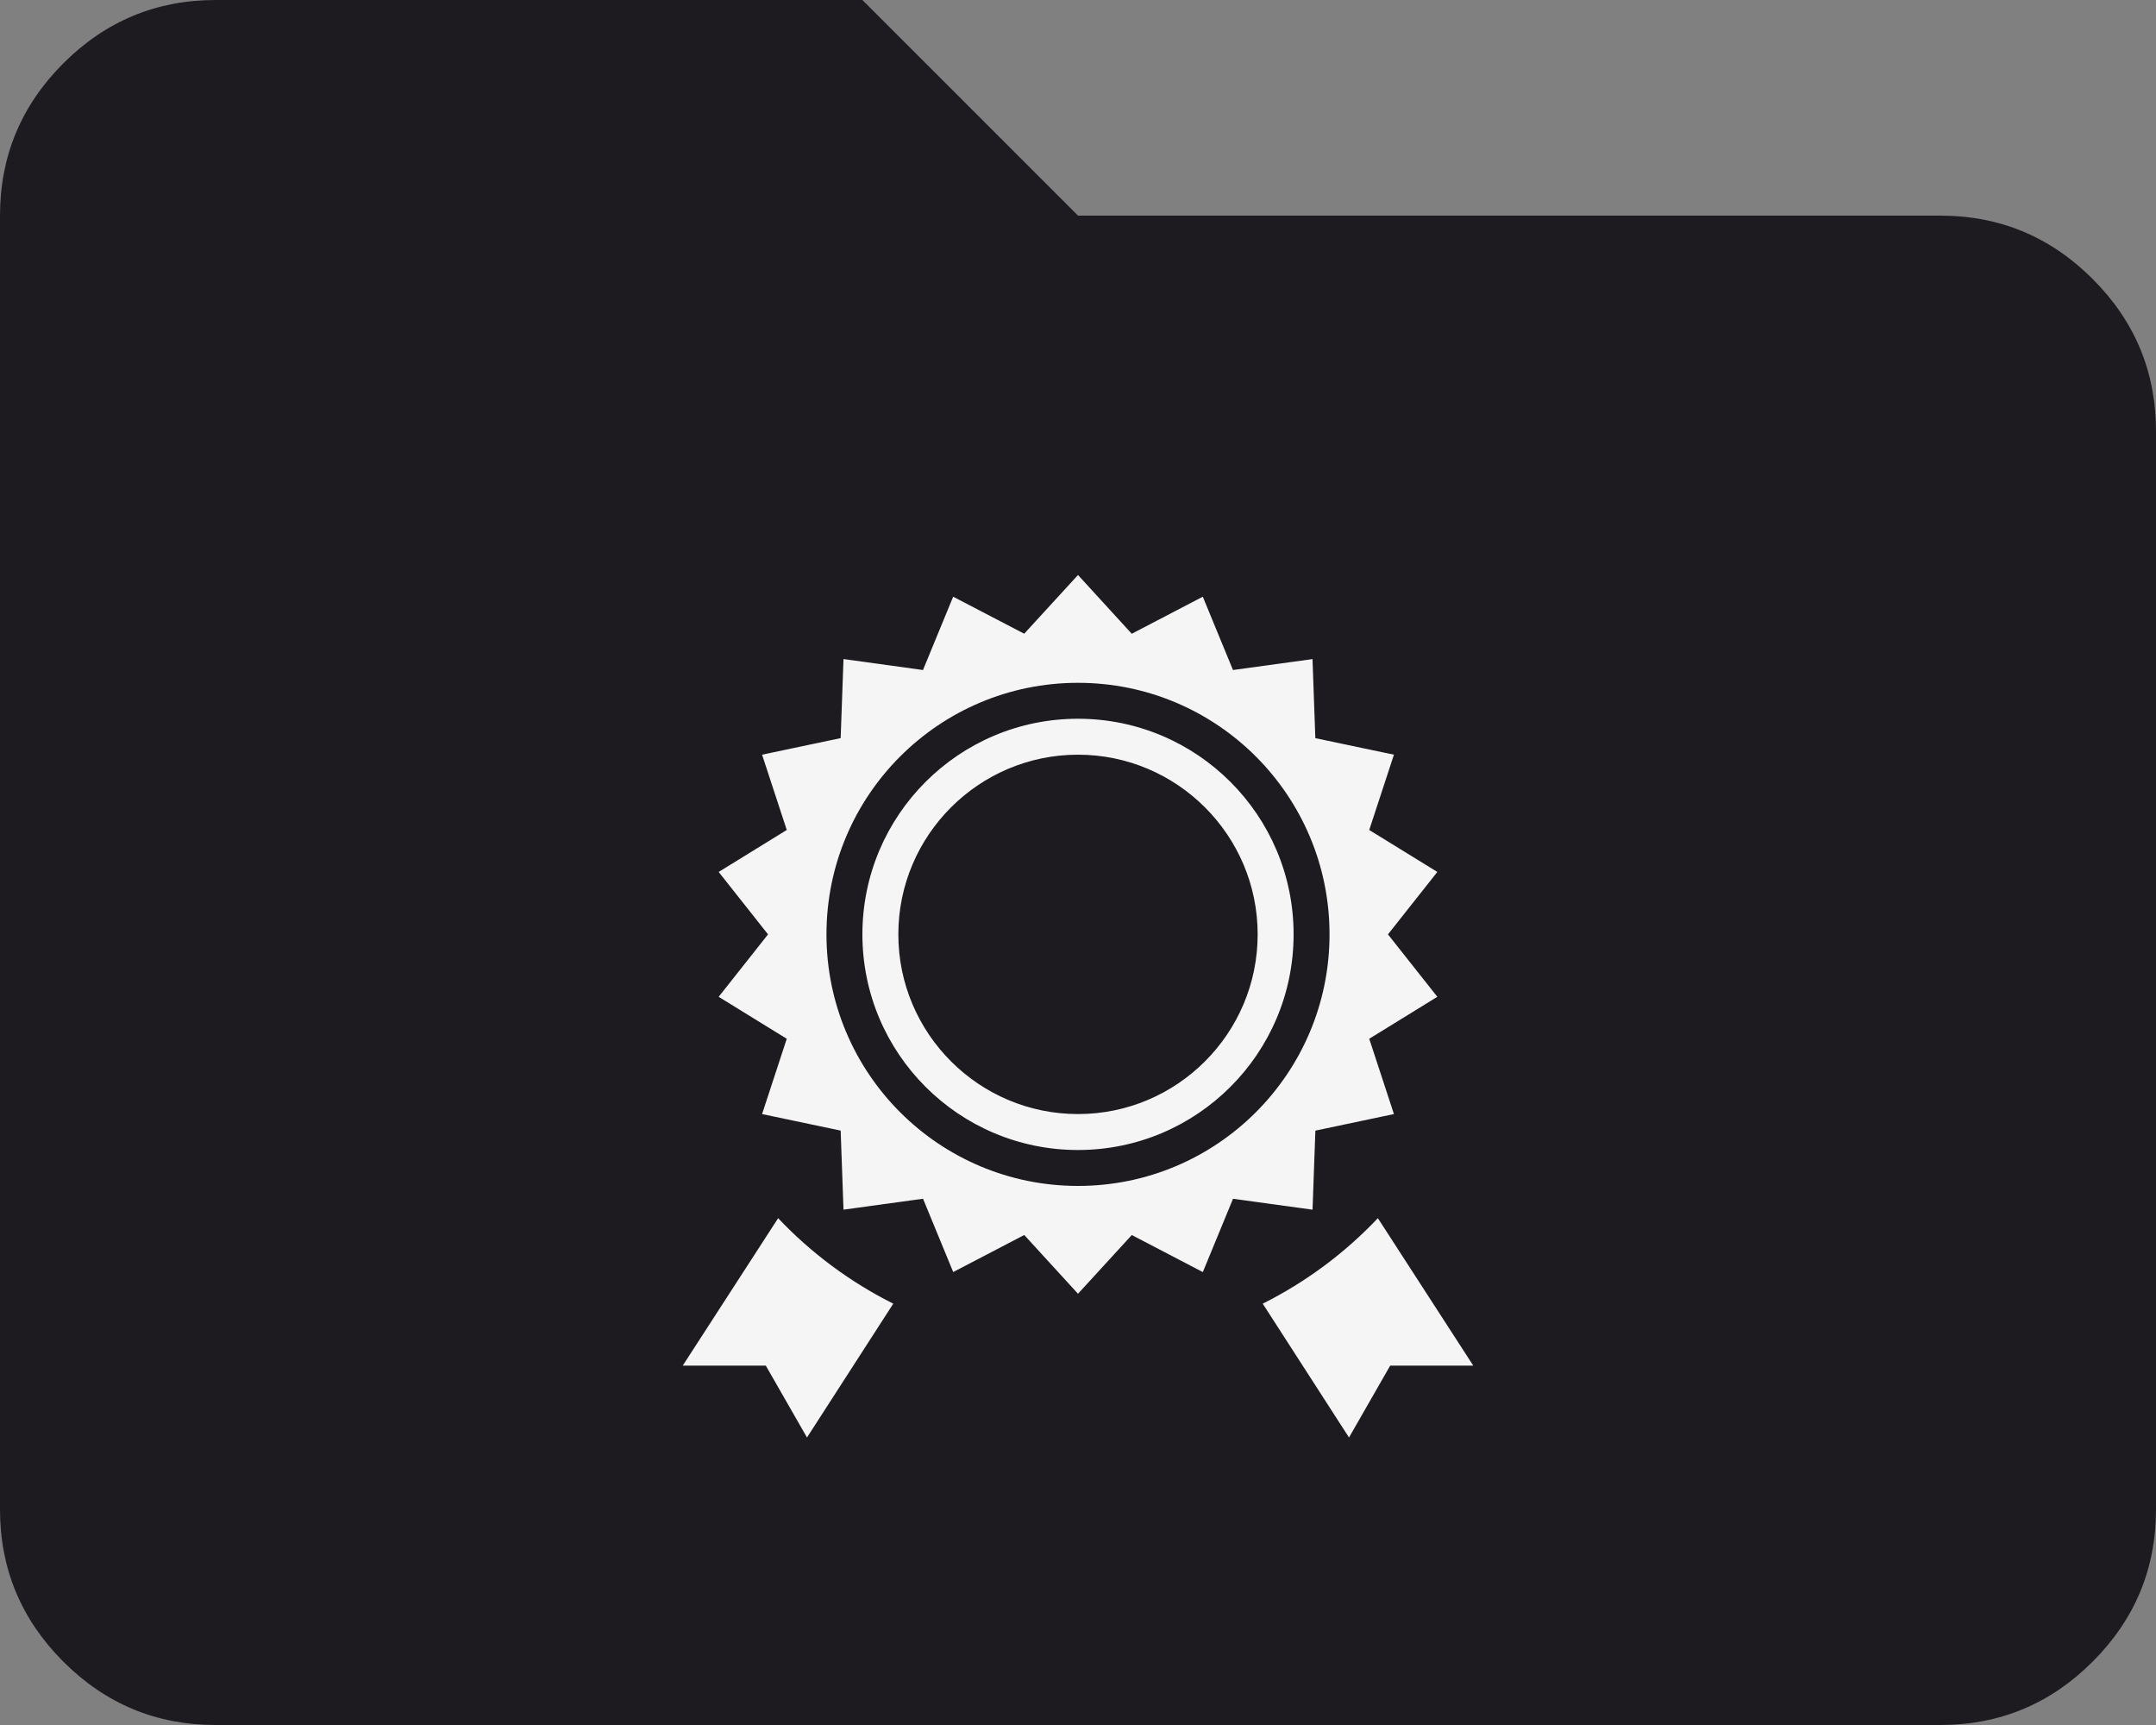
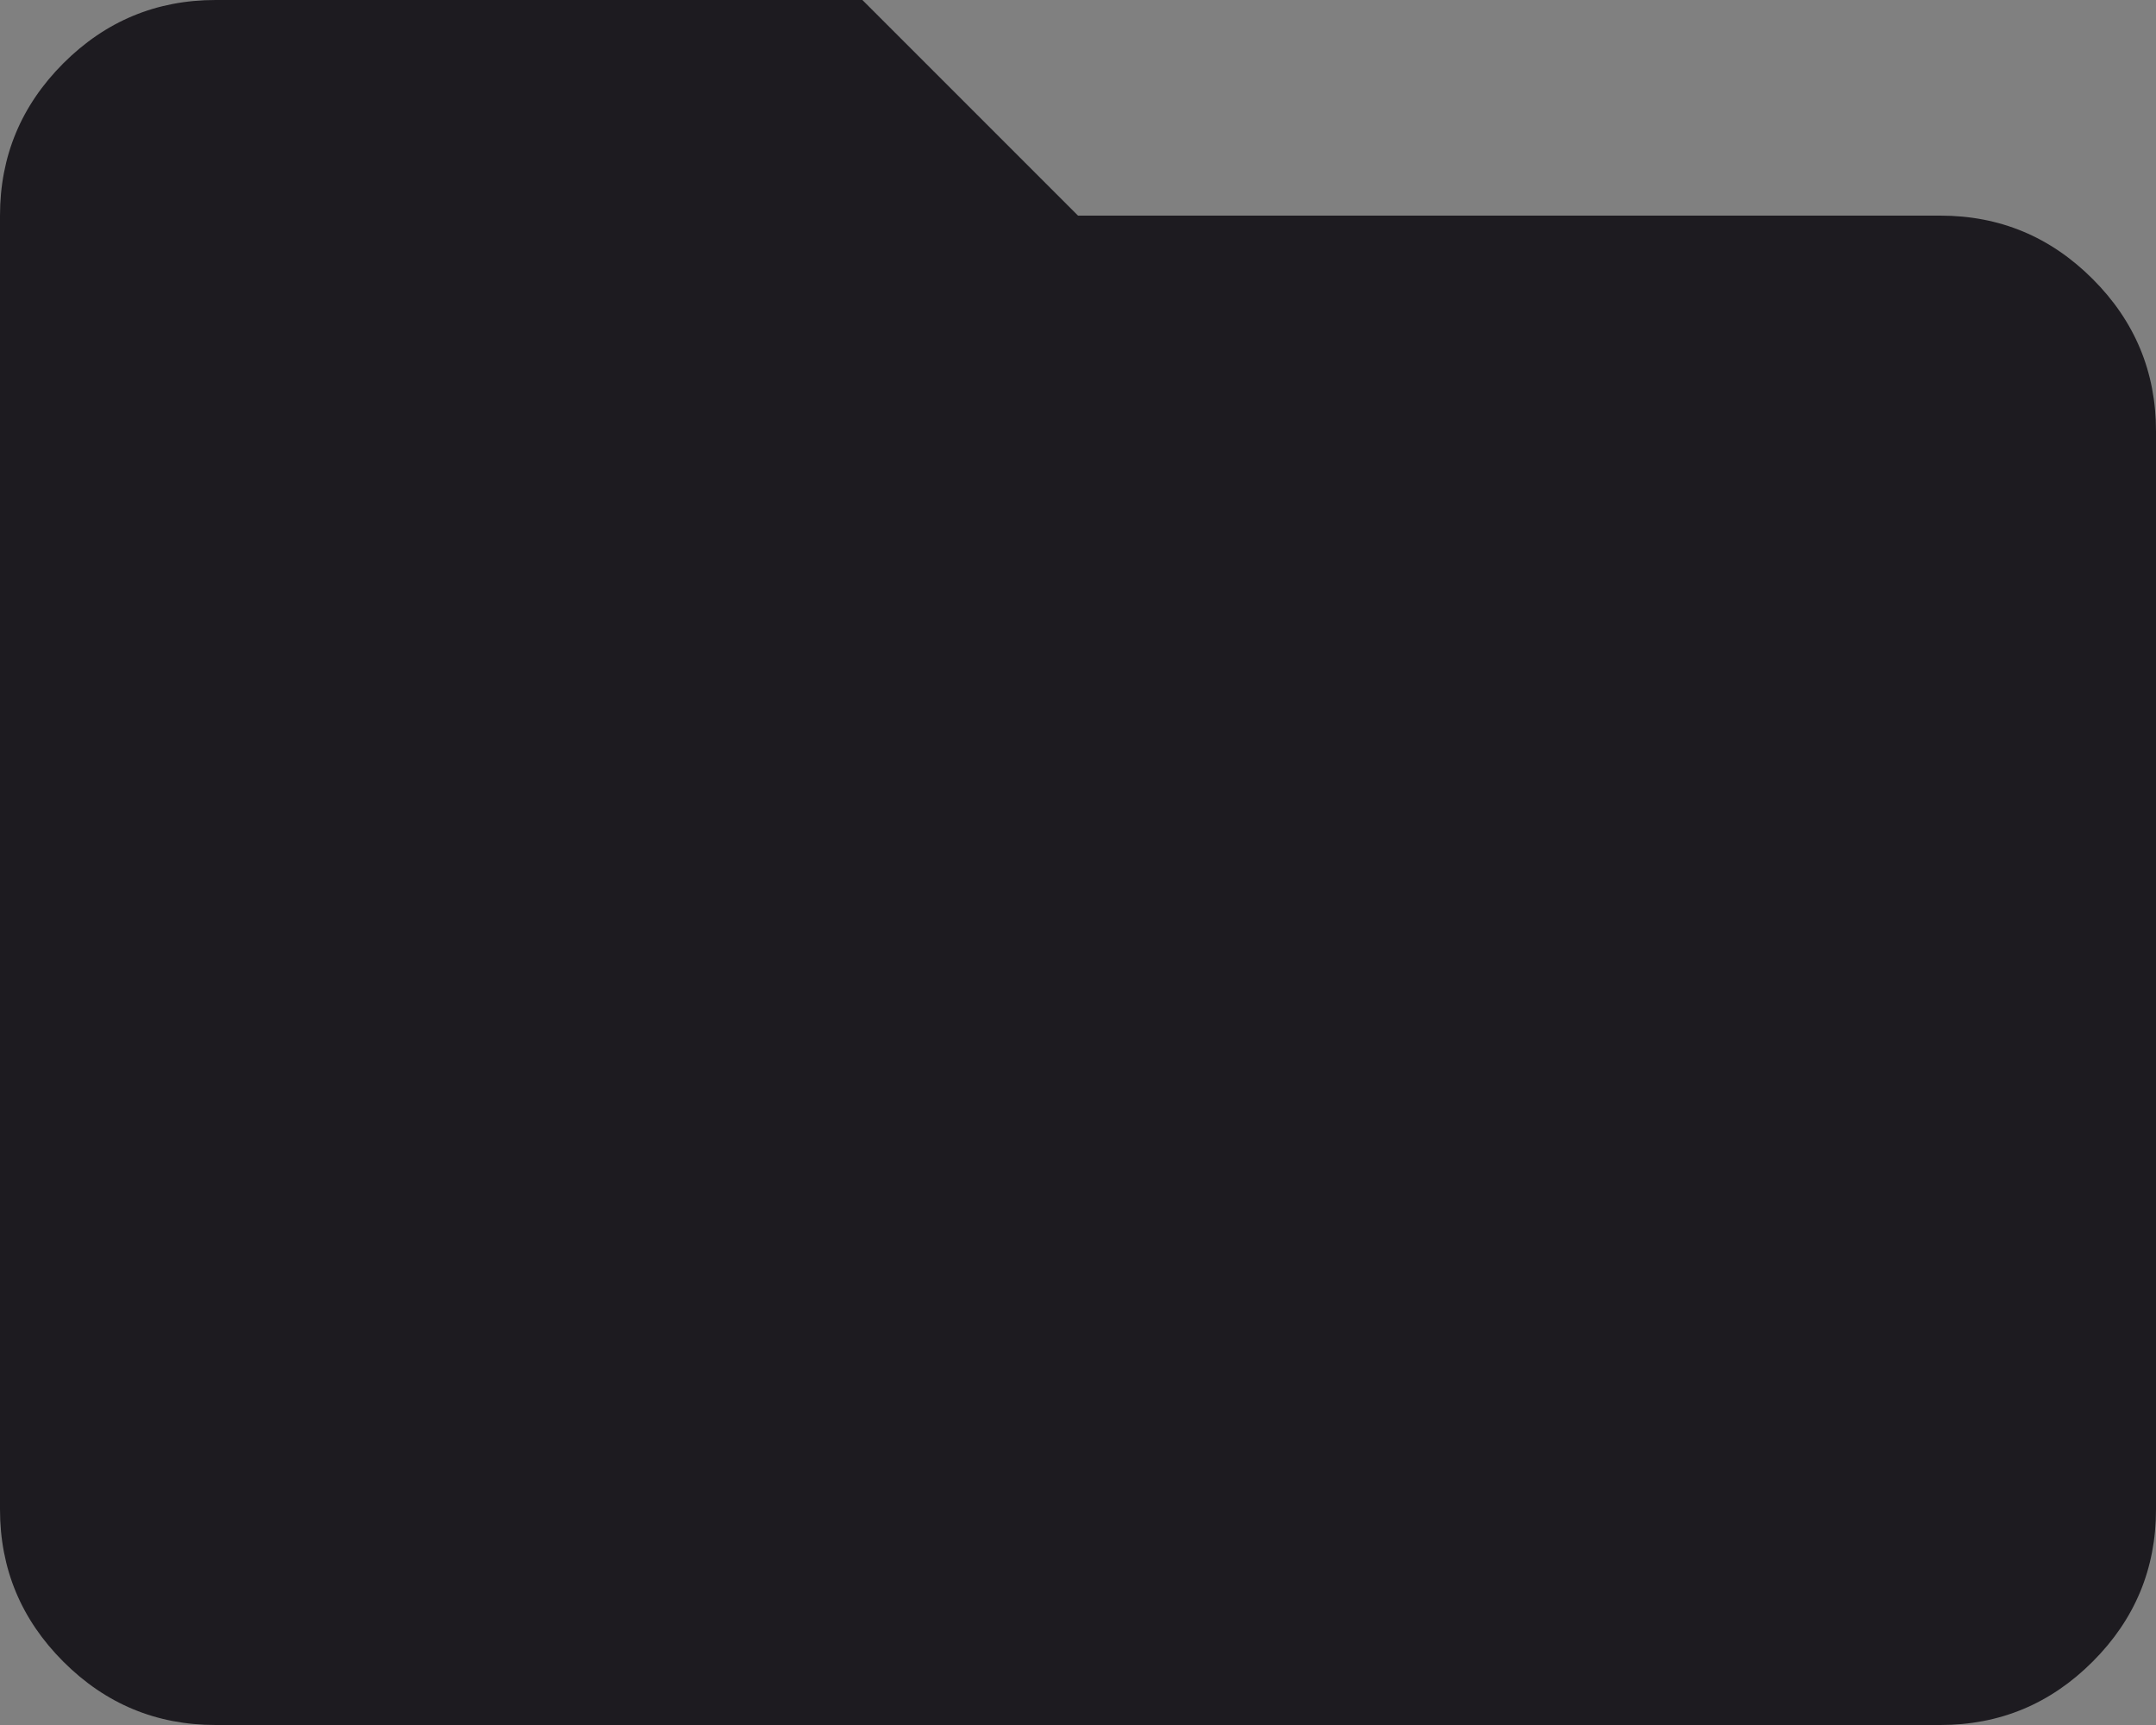
<svg xmlns="http://www.w3.org/2000/svg" width="60" height="48" viewBox="0 0 60 48" fill="none">
  <rect x="0" y="0" width="60" height="48" fill="#808080" stroke="none" />
  <path d="M6 48C4.35 48 2.938 47.413 1.762 46.237C0.588 45.062 0 43.65 0 42V6C0 4.35 0.588 2.938 1.762 1.762C2.938 0.588 4.35 0 6 0H24L30 6H54C55.65 6 57.062 6.588 58.237 7.763C59.413 8.938 60 10.35 60 12V42C60 43.65 59.413 45.062 58.237 46.237C57.062 47.413 55.65 48 54 48H6Z" fill="#1D1B20" />
-   <path d="M38.626 26L40 24.263L38.105 23.095L38.792 21L36.605 20.54L36.526 18.34L34.313 18.644L33.473 16.604L31.496 17.635L30 16L28.503 17.634L26.526 16.604L25.686 18.644L23.474 18.339L23.395 20.539L21.208 21L21.895 23.095L20 24.263L21.374 26L20 27.737L21.895 28.905L21.208 31L23.395 31.46L23.474 33.66L25.687 33.356L26.527 35.396L28.504 34.365L30 36L31.497 34.366L33.474 35.397L34.314 33.357L36.527 33.661L36.606 31.461L38.792 31L38.105 28.905L40 27.737L38.626 26ZM30 33C26.134 33 23 29.866 23 26C23 22.134 26.134 19 30 19C33.866 19 37 22.134 37 26C37 29.866 33.866 33 30 33ZM35.141 36.276L37.542 40L38.688 38H41L38.345 33.897C37.428 34.866 36.346 35.672 35.141 36.276ZM21.655 33.897L19 38H21.312L22.458 40L24.859 36.276C23.654 35.672 22.572 34.866 21.655 33.897ZM30 21C32.757 21 35 23.243 35 26C35 28.757 32.757 31 30 31C27.243 31 25 28.757 25 26C25 23.243 27.243 21 30 21ZM30 20C26.686 20 24 22.687 24 26C24 29.313 26.686 32 30 32C33.314 32 36 29.313 36 26C36 22.687 33.314 20 30 20Z" fill="#F5F5F5" />
</svg>